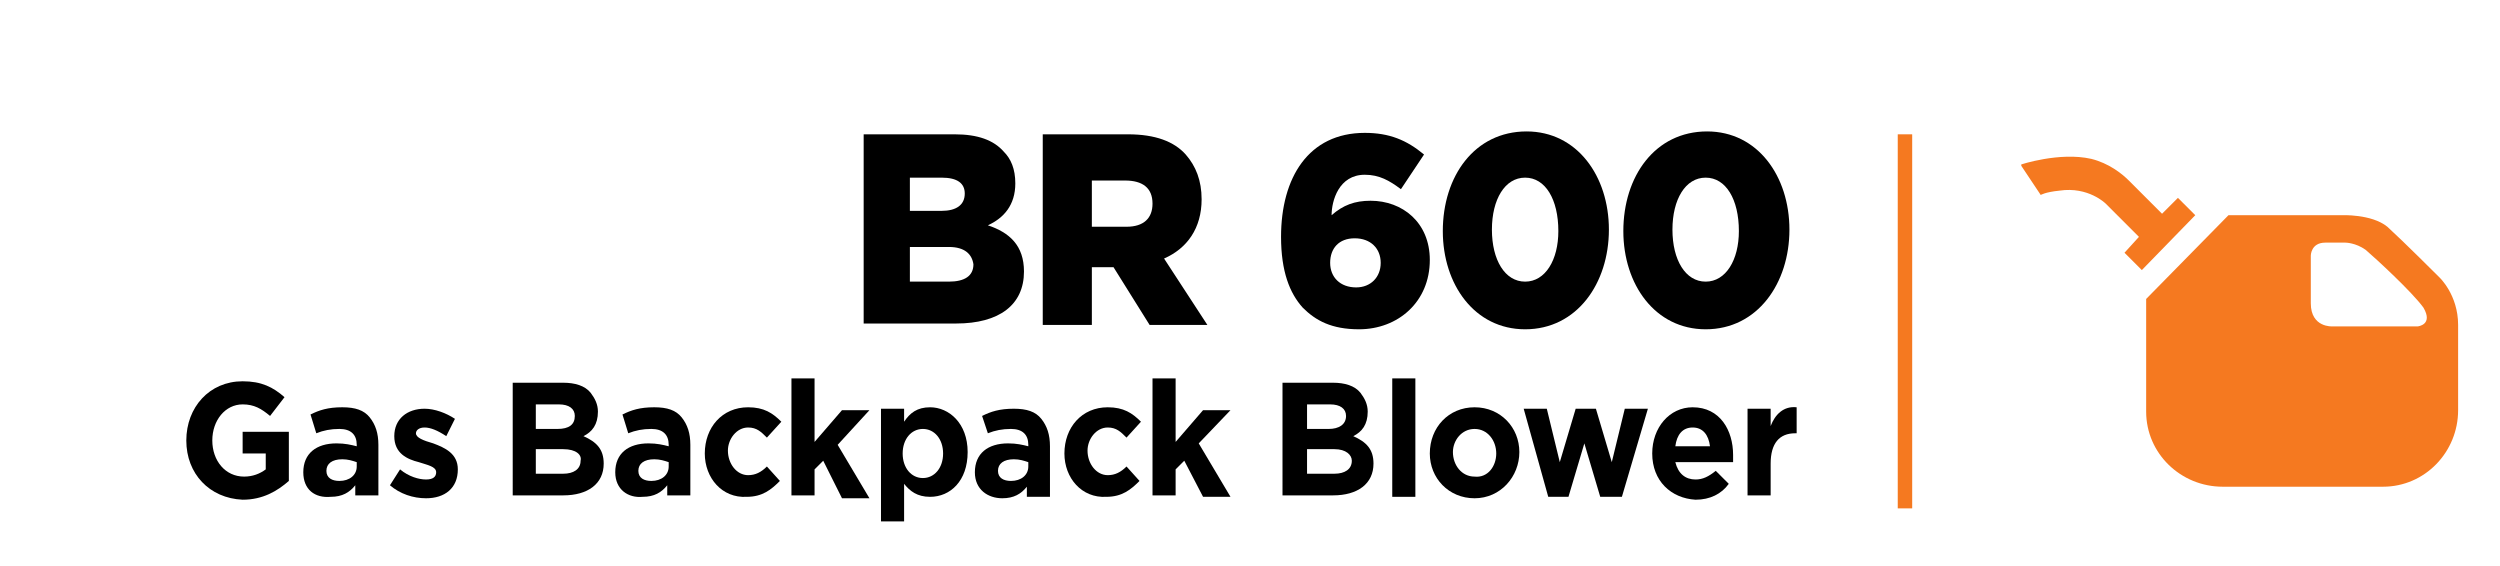
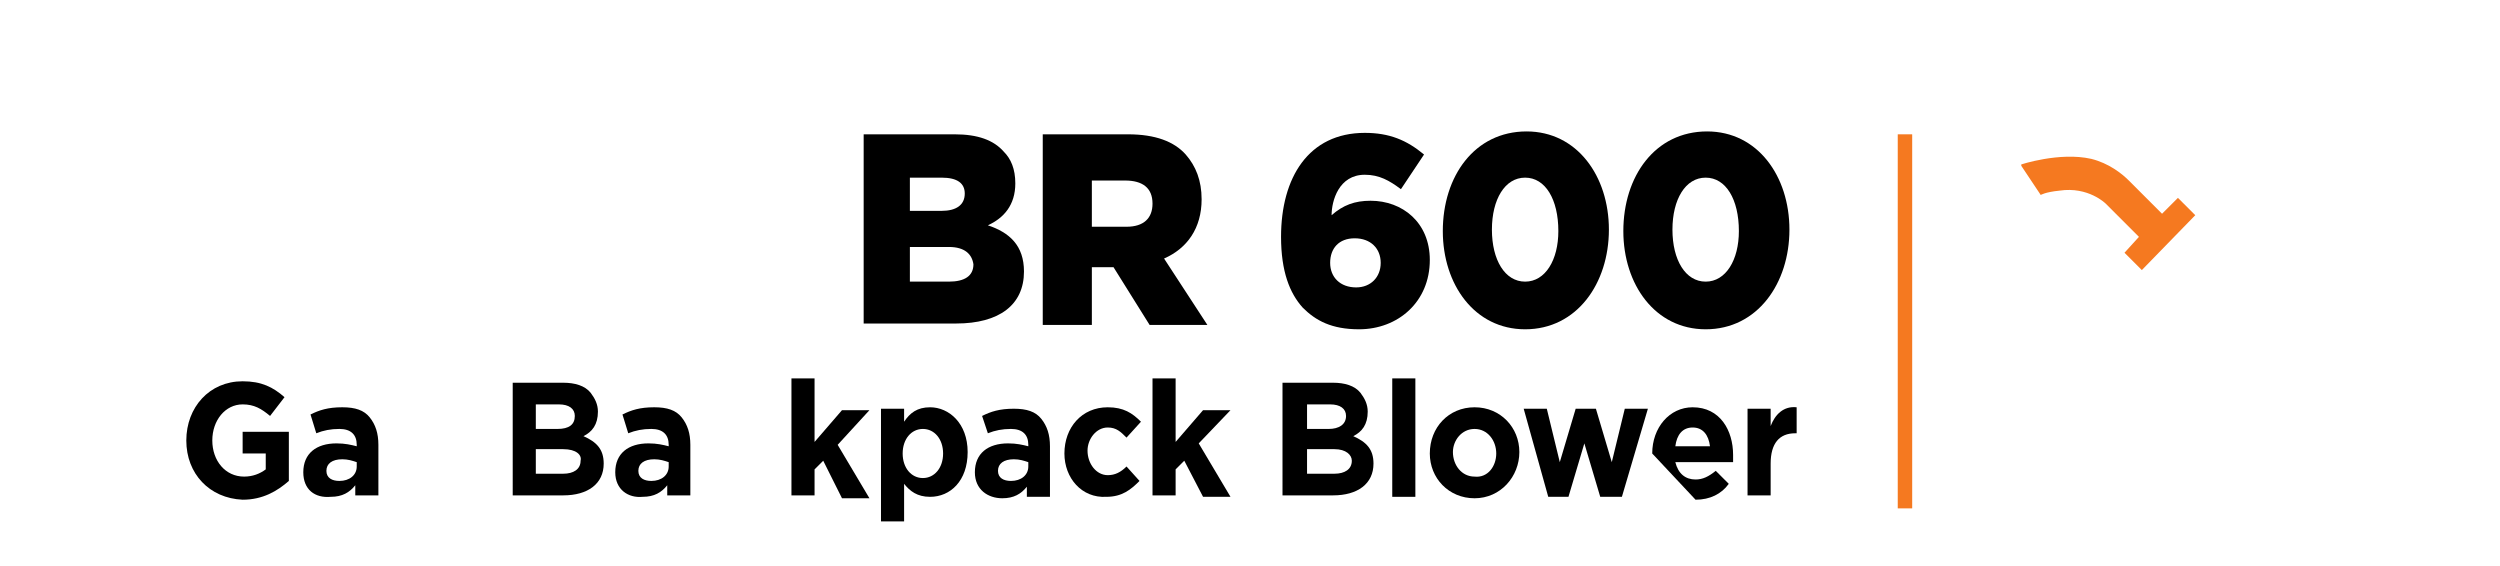
<svg xmlns="http://www.w3.org/2000/svg" xmlns:xlink="http://www.w3.org/1999/xlink" version="1.1" id="Layer_1" x="0px" y="0px" viewBox="0 0 173.1 39.2" style="enable-background:new 0 0 173.1 39.2;" xml:space="preserve">
  <style type="text/css">
	.st0{fill:#000000;}
	.st1{clip-path:url(#SVGID_2_);}
	.st2{fill:none;stroke:#f57920;stroke-width:1;}
	.st3{clip-path:url(#SVGID_4_);fill:#f57920;}
</style>
  <g>
    <path class="st0" d="M59.7,9.3h6.4c1.6,0,2.7,0.4,3.4,1.2c0.5,0.5,0.8,1.2,0.8,2.2v0c0,1.5-0.8,2.4-1.9,2.9   c1.5,0.5,2.5,1.4,2.5,3.2v0c0,2.3-1.7,3.6-4.7,3.6h-6.4V9.3z M66.8,13.4c0-0.7-0.5-1.1-1.6-1.1H63v2.3h2.2   C66.2,14.6,66.8,14.2,66.8,13.4L66.8,13.4z M65.7,17.1H63v2.4h2.7c1.1,0,1.7-0.4,1.7-1.2v0C67.3,17.6,66.8,17.1,65.7,17.1z" />
    <path class="st0" d="M72.2,9.3h5.9c1.9,0,3.2,0.5,4,1.4c0.7,0.8,1.1,1.8,1.1,3.1v0c0,2-1,3.4-2.6,4.1l3,4.6h-4l-2.5-4h-1.5v4h-3.4   V9.3z M78,15.7c1.2,0,1.8-0.6,1.8-1.6v0c0-1.1-0.7-1.6-1.9-1.6h-2.3v3.2H78z" />
    <path class="st0" d="M90.2,21.3c-0.9-1-1.5-2.5-1.5-4.9v0c0-4.1,1.9-7.2,5.8-7.2c1.7,0,2.9,0.5,4.1,1.5L97,13.1   c-0.8-0.6-1.5-1-2.5-1c-1.8,0-2.3,1.8-2.3,2.8c0.8-0.7,1.6-1,2.7-1c2.2,0,4.1,1.5,4.1,4.1v0c0,2.9-2.2,4.8-4.9,4.8   C92.2,22.8,91.1,22.2,90.2,21.3z M95.6,18.2L95.6,18.2c0-1-0.7-1.7-1.8-1.7s-1.7,0.7-1.7,1.7v0c0,1,0.7,1.7,1.8,1.7   C94.9,19.9,95.6,19.2,95.6,18.2z" />
    <path class="st0" d="M99.9,16L99.9,16c0-3.8,2.2-6.9,5.8-6.9c3.5,0,5.7,3.1,5.7,6.8v0c0,3.7-2.2,6.9-5.8,6.9   C102.1,22.8,99.9,19.7,99.9,16z M107.9,16L107.9,16c0-2.2-0.9-3.7-2.3-3.7c-1.4,0-2.3,1.5-2.3,3.6v0c0,2.1,0.9,3.6,2.3,3.6   S107.9,18,107.9,16z" />
    <path class="st0" d="M112.4,16L112.4,16c0-3.8,2.2-6.9,5.8-6.9c3.5,0,5.7,3.1,5.7,6.8v0c0,3.7-2.2,6.9-5.8,6.9   C114.6,22.8,112.4,19.7,112.4,16z M120.4,16L120.4,16c0-2.2-0.9-3.7-2.3-3.7c-1.4,0-2.3,1.5-2.3,3.6v0c0,2.1,0.9,3.6,2.3,3.6   S120.4,18,120.4,16z" />
  </g>
  <g>
</g>
  <g>
    <defs>
      <rect id="SVGID_1_" x="0.4" y="0.4" width="170.9" height="38.3" />
    </defs>
    <clipPath id="SVGID_2_">
      <use xlink:href="#SVGID_1_" style="overflow:visible;" />
    </clipPath>
    <g class="st1">
      <path class="st0" d="M12.9,30.5L12.9,30.5c0-2.3,1.6-4.1,3.9-4.1c1.3,0,2.1,0.4,2.9,1.1l-1,1.3c-0.6-0.5-1.1-0.8-1.9-0.8    c-1.2,0-2.1,1.1-2.1,2.5v0c0,1.4,0.9,2.5,2.2,2.5c0.6,0,1.1-0.2,1.5-0.5v-1.1h-1.6v-1.5H20v3.4c-0.8,0.7-1.8,1.3-3.2,1.3    C14.5,34.5,12.9,32.8,12.9,30.5z" />
      <path class="st0" d="M21,32.7L21,32.7c0-1.3,0.9-2,2.3-2c0.6,0,1,0.1,1.4,0.2v-0.1c0-0.7-0.4-1.1-1.2-1.1c-0.6,0-1.1,0.1-1.6,0.3    l-0.4-1.3c0.6-0.3,1.2-0.5,2.2-0.5c0.9,0,1.5,0.2,1.9,0.7c0.4,0.5,0.6,1.1,0.6,1.9v3.5h-1.6v-0.7c-0.4,0.5-0.9,0.8-1.7,0.8    C21.8,34.5,21,33.9,21,32.7z M24.7,32.3V32c-0.3-0.1-0.6-0.2-1-0.2c-0.7,0-1.1,0.3-1.1,0.8v0c0,0.5,0.4,0.7,0.9,0.7    C24.2,33.3,24.7,32.9,24.7,32.3z" />
-       <path class="st0" d="M27,33.6l0.7-1.1c0.6,0.5,1.3,0.7,1.8,0.7c0.5,0,0.7-0.2,0.7-0.5v0c0-0.4-0.6-0.5-1.2-0.7    c-0.8-0.2-1.7-0.6-1.7-1.8v0c0-1.2,0.9-1.9,2.1-1.9c0.7,0,1.5,0.3,2.1,0.7l-0.6,1.2c-0.6-0.4-1.1-0.6-1.5-0.6    c-0.4,0-0.6,0.2-0.6,0.4v0c0,0.3,0.5,0.5,1.2,0.7c0.8,0.3,1.7,0.7,1.7,1.8v0c0,1.3-0.9,2-2.2,2C28.6,34.5,27.7,34.2,27,33.6z" />
      <path class="st0" d="M35.6,26.5H39c0.8,0,1.5,0.2,1.9,0.7c0.3,0.4,0.5,0.8,0.5,1.3v0c0,0.9-0.4,1.4-1,1.7c0.9,0.4,1.4,0.9,1.4,1.9    v0c0,1.4-1.1,2.2-2.8,2.2h-3.5V26.5z M39.8,28.8c0-0.5-0.4-0.8-1.1-0.8h-1.6v1.7h1.5C39.4,29.7,39.8,29.4,39.8,28.8L39.8,28.8z     M39,31.1h-1.9v1.7h1.9c0.7,0,1.2-0.3,1.2-0.9v0C40.3,31.5,39.9,31.1,39,31.1z" />
      <path class="st0" d="M42.6,32.7L42.6,32.7c0-1.3,0.9-2,2.3-2c0.6,0,1,0.1,1.4,0.2v-0.1c0-0.7-0.4-1.1-1.2-1.1    c-0.6,0-1.1,0.1-1.6,0.3l-0.4-1.3c0.6-0.3,1.2-0.5,2.2-0.5c0.9,0,1.5,0.2,1.9,0.7c0.4,0.5,0.6,1.1,0.6,1.9v3.5h-1.6v-0.7    c-0.4,0.5-0.9,0.8-1.7,0.8C43.5,34.5,42.6,33.9,42.6,32.7z M46.3,32.3V32c-0.3-0.1-0.6-0.2-1-0.2c-0.7,0-1.1,0.3-1.1,0.8v0    c0,0.5,0.4,0.7,0.9,0.7C45.8,33.3,46.3,32.9,46.3,32.3z" />
-       <path class="st0" d="M48.8,31.4L48.8,31.4c0-1.8,1.2-3.2,3-3.2c1.1,0,1.7,0.4,2.3,1l-1,1.1c-0.4-0.4-0.7-0.7-1.3-0.7    c-0.8,0-1.4,0.8-1.4,1.6v0c0,0.9,0.6,1.7,1.4,1.7c0.5,0,0.9-0.2,1.3-0.6l0.9,1c-0.6,0.6-1.2,1.1-2.3,1.1    C50,34.5,48.8,33.1,48.8,31.4z" />
      <path class="st0" d="M54.8,26.2h1.6v4.4l1.9-2.2h1.9l-2.2,2.4l2.2,3.7h-1.9L57,31.9l-0.6,0.6v1.8h-1.6V26.2z" />
      <path class="st0" d="M61,28.3h1.6v0.9c0.4-0.6,0.9-1,1.8-1c1.3,0,2.6,1.1,2.6,3.1v0c0,2-1.2,3.1-2.6,3.1c-0.9,0-1.4-0.4-1.8-0.9    v2.6H61V28.3z M65.3,31.4L65.3,31.4c0-1-0.6-1.7-1.4-1.7s-1.4,0.7-1.4,1.7v0c0,1,0.6,1.7,1.4,1.7S65.3,32.4,65.3,31.4z" />
      <path class="st0" d="M67.5,32.7L67.5,32.7c0-1.3,0.9-2,2.3-2c0.6,0,1,0.1,1.4,0.2v-0.1c0-0.7-0.4-1.1-1.2-1.1    c-0.6,0-1.1,0.1-1.6,0.3L68,28.8c0.6-0.3,1.2-0.5,2.2-0.5c0.9,0,1.5,0.2,1.9,0.7c0.4,0.5,0.6,1.1,0.6,1.9v3.5h-1.6v-0.7    c-0.4,0.5-0.9,0.8-1.7,0.8C68.4,34.5,67.5,33.9,67.5,32.7z M71.2,32.3V32c-0.3-0.1-0.6-0.2-1-0.2c-0.7,0-1.1,0.3-1.1,0.8v0    c0,0.5,0.4,0.7,0.9,0.7C70.7,33.3,71.2,32.9,71.2,32.3z" />
      <path class="st0" d="M73.7,31.4L73.7,31.4c0-1.8,1.2-3.2,3-3.2c1.1,0,1.7,0.4,2.3,1l-1,1.1c-0.4-0.4-0.7-0.7-1.3-0.7    c-0.8,0-1.4,0.8-1.4,1.6v0c0,0.9,0.6,1.7,1.4,1.7c0.5,0,0.9-0.2,1.3-0.6l0.9,1c-0.6,0.6-1.2,1.1-2.3,1.1    C74.9,34.5,73.7,33.1,73.7,31.4z" />
      <path class="st0" d="M79.8,26.2h1.6v4.4l1.9-2.2h1.9L83,30.7l2.2,3.7h-1.9L82,31.9l-0.6,0.6v1.8h-1.6V26.2z" />
      <path class="st0" d="M88.9,26.5h3.4c0.8,0,1.5,0.2,1.9,0.7c0.3,0.4,0.5,0.8,0.5,1.3v0c0,0.9-0.4,1.4-1,1.7    c0.9,0.4,1.4,0.9,1.4,1.9v0c0,1.4-1.1,2.2-2.8,2.2h-3.5V26.5z M93.2,28.8c0-0.5-0.4-0.8-1.1-0.8h-1.6v1.7H92    C92.7,29.7,93.2,29.4,93.2,28.8L93.2,28.8z M92.4,31.1h-1.9v1.7h1.9c0.7,0,1.2-0.3,1.2-0.9v0C93.6,31.5,93.2,31.1,92.4,31.1z" />
      <path class="st0" d="M96.4,26.2H98v8.2h-1.6V26.2z" />
      <path class="st0" d="M99,31.4L99,31.4c0-1.8,1.3-3.2,3.1-3.2c1.8,0,3.1,1.4,3.1,3.1v0c0,1.7-1.3,3.2-3.1,3.2    C100.3,34.5,99,33.1,99,31.4z M103.6,31.4L103.6,31.4c0-0.9-0.6-1.7-1.5-1.7c-0.9,0-1.5,0.8-1.5,1.6v0c0,0.9,0.6,1.7,1.5,1.7    C103,33.1,103.6,32.3,103.6,31.4z" />
      <path class="st0" d="M105.5,28.3h1.6L108,32l1.1-3.7h1.4l1.1,3.7l0.9-3.7h1.6l-1.8,6.1h-1.5l-1.1-3.7l-1.1,3.7h-1.4L105.5,28.3z" />
-       <path class="st0" d="M114.4,31.4L114.4,31.4c0-1.8,1.2-3.2,2.8-3.2c1.9,0,2.8,1.6,2.8,3.3c0,0.1,0,0.3,0,0.5h-4    c0.2,0.8,0.7,1.2,1.4,1.2c0.5,0,0.9-0.2,1.4-0.6l0.9,0.9c-0.5,0.7-1.3,1.1-2.3,1.1C115.7,34.5,114.4,33.3,114.4,31.4z M118.4,30.9    c-0.1-0.8-0.5-1.3-1.2-1.3c-0.7,0-1.1,0.5-1.2,1.3H118.4z" />
+       <path class="st0" d="M114.4,31.4L114.4,31.4c0-1.8,1.2-3.2,2.8-3.2c1.9,0,2.8,1.6,2.8,3.3c0,0.1,0,0.3,0,0.5h-4    c0.2,0.8,0.7,1.2,1.4,1.2c0.5,0,0.9-0.2,1.4-0.6l0.9,0.9c-0.5,0.7-1.3,1.1-2.3,1.1z M118.4,30.9    c-0.1-0.8-0.5-1.3-1.2-1.3c-0.7,0-1.1,0.5-1.2,1.3H118.4z" />
      <path class="st0" d="M121,28.3h1.6v1.2c0.3-0.8,0.9-1.4,1.8-1.3V30h-0.1c-1.1,0-1.7,0.7-1.7,2.1v2.2H121V28.3z" />
    </g>
  </g>
  <line class="st2" x1="131.9" y1="9.3" x2="131.9" y2="35.2" />
  <g>
    <defs>
      <rect id="SVGID_3_" x="140" y="10.3" transform="matrix(1 -4.340508e-03 4.340508e-03 1 -9.539814e-02 0.676)" width="31.3" height="24" />
    </defs>
    <clipPath id="SVGID_4_">
      <use xlink:href="#SVGID_3_" style="overflow:visible;" />
    </clipPath>
-     <path class="st3" d="M168.9,19.2c0,0-2.5-2.5-3.6-3.5c-1.1-0.9-3.2-0.8-3.2-0.8l-7.8,0l-5.7,5.8l0,7.8c0,2.9,2.4,5.2,5.3,5.2   l11.1,0c2.9,0,5.2-2.4,5.2-5.3l0-5.9C170.2,20.4,168.9,19.2,168.9,19.2 M167.4,22.6l-5.9,0c0,0-1.5,0.1-1.5-1.6l0-3.3   c0,0,0-0.9,1-0.9l1.4,0c0,0,0.7,0,1.4,0.5c0.7,0.6,3.2,2.9,4,4C168.5,22.5,167.4,22.6,167.4,22.6" />
    <path class="st3" d="M147.4,12.5c0.5,0.5,2.3,2.3,2.3,2.3l1.1-1.1l1.2,1.2l-3.7,3.8l-1.2-1.2l1-1.1l-2.3-2.3c0,0-1.2-1.2-3.2-0.9   c-1,0.1-1.3,0.3-1.3,0.3l-1.4-2.1c0,0,2.7-0.9,4.9-0.4C146,11.3,146.9,12,147.4,12.5" />
    <path class="st3" d="M188.7,15.9l0,3.5l-3.4,0l0,8.3c0-0.1,3.4,0,3.4,0l0,3.5l24.8-0.1l-0.1-15.4L188.7,15.9z M211.9,29.5   l-21.4,0.1l0-3.5l-1.6,0c-0.1,0-0.9,0-1.7,0l0-4.9l3.4,0l0-3.5l21.4-0.1L211.9,29.5z" />
    <rect x="192.5" y="19.8" transform="matrix(1 -4.349845e-03 4.349845e-03 1 -0.1 0.875)" class="st3" width="17.2" height="7.5" />
    <polygon class="st3" points="177.1,20.3 177.2,24.1 175.3,22.2  " />
    <polygon class="st3" points="178.9,24.1 178.8,20.3 180.8,22.1  " />
    <path class="st3" d="M178.2,14.1c0,0-0.1-5.7-0.3-8.7l0,0.2l0-0.2c-0.2,3-0.2,8.7-0.2,8.7l0.1,15.9c0,2.5,0.2,5.9,0.2,7.7l0,1.1   c0,0,0-0.2,0-0.6c0,0.4,0,0.6,0,0.6l0-1.1c0.1-1.8,0.2-5.2,0.2-7.7L178.2,14.1z" />
  </g>
</svg>